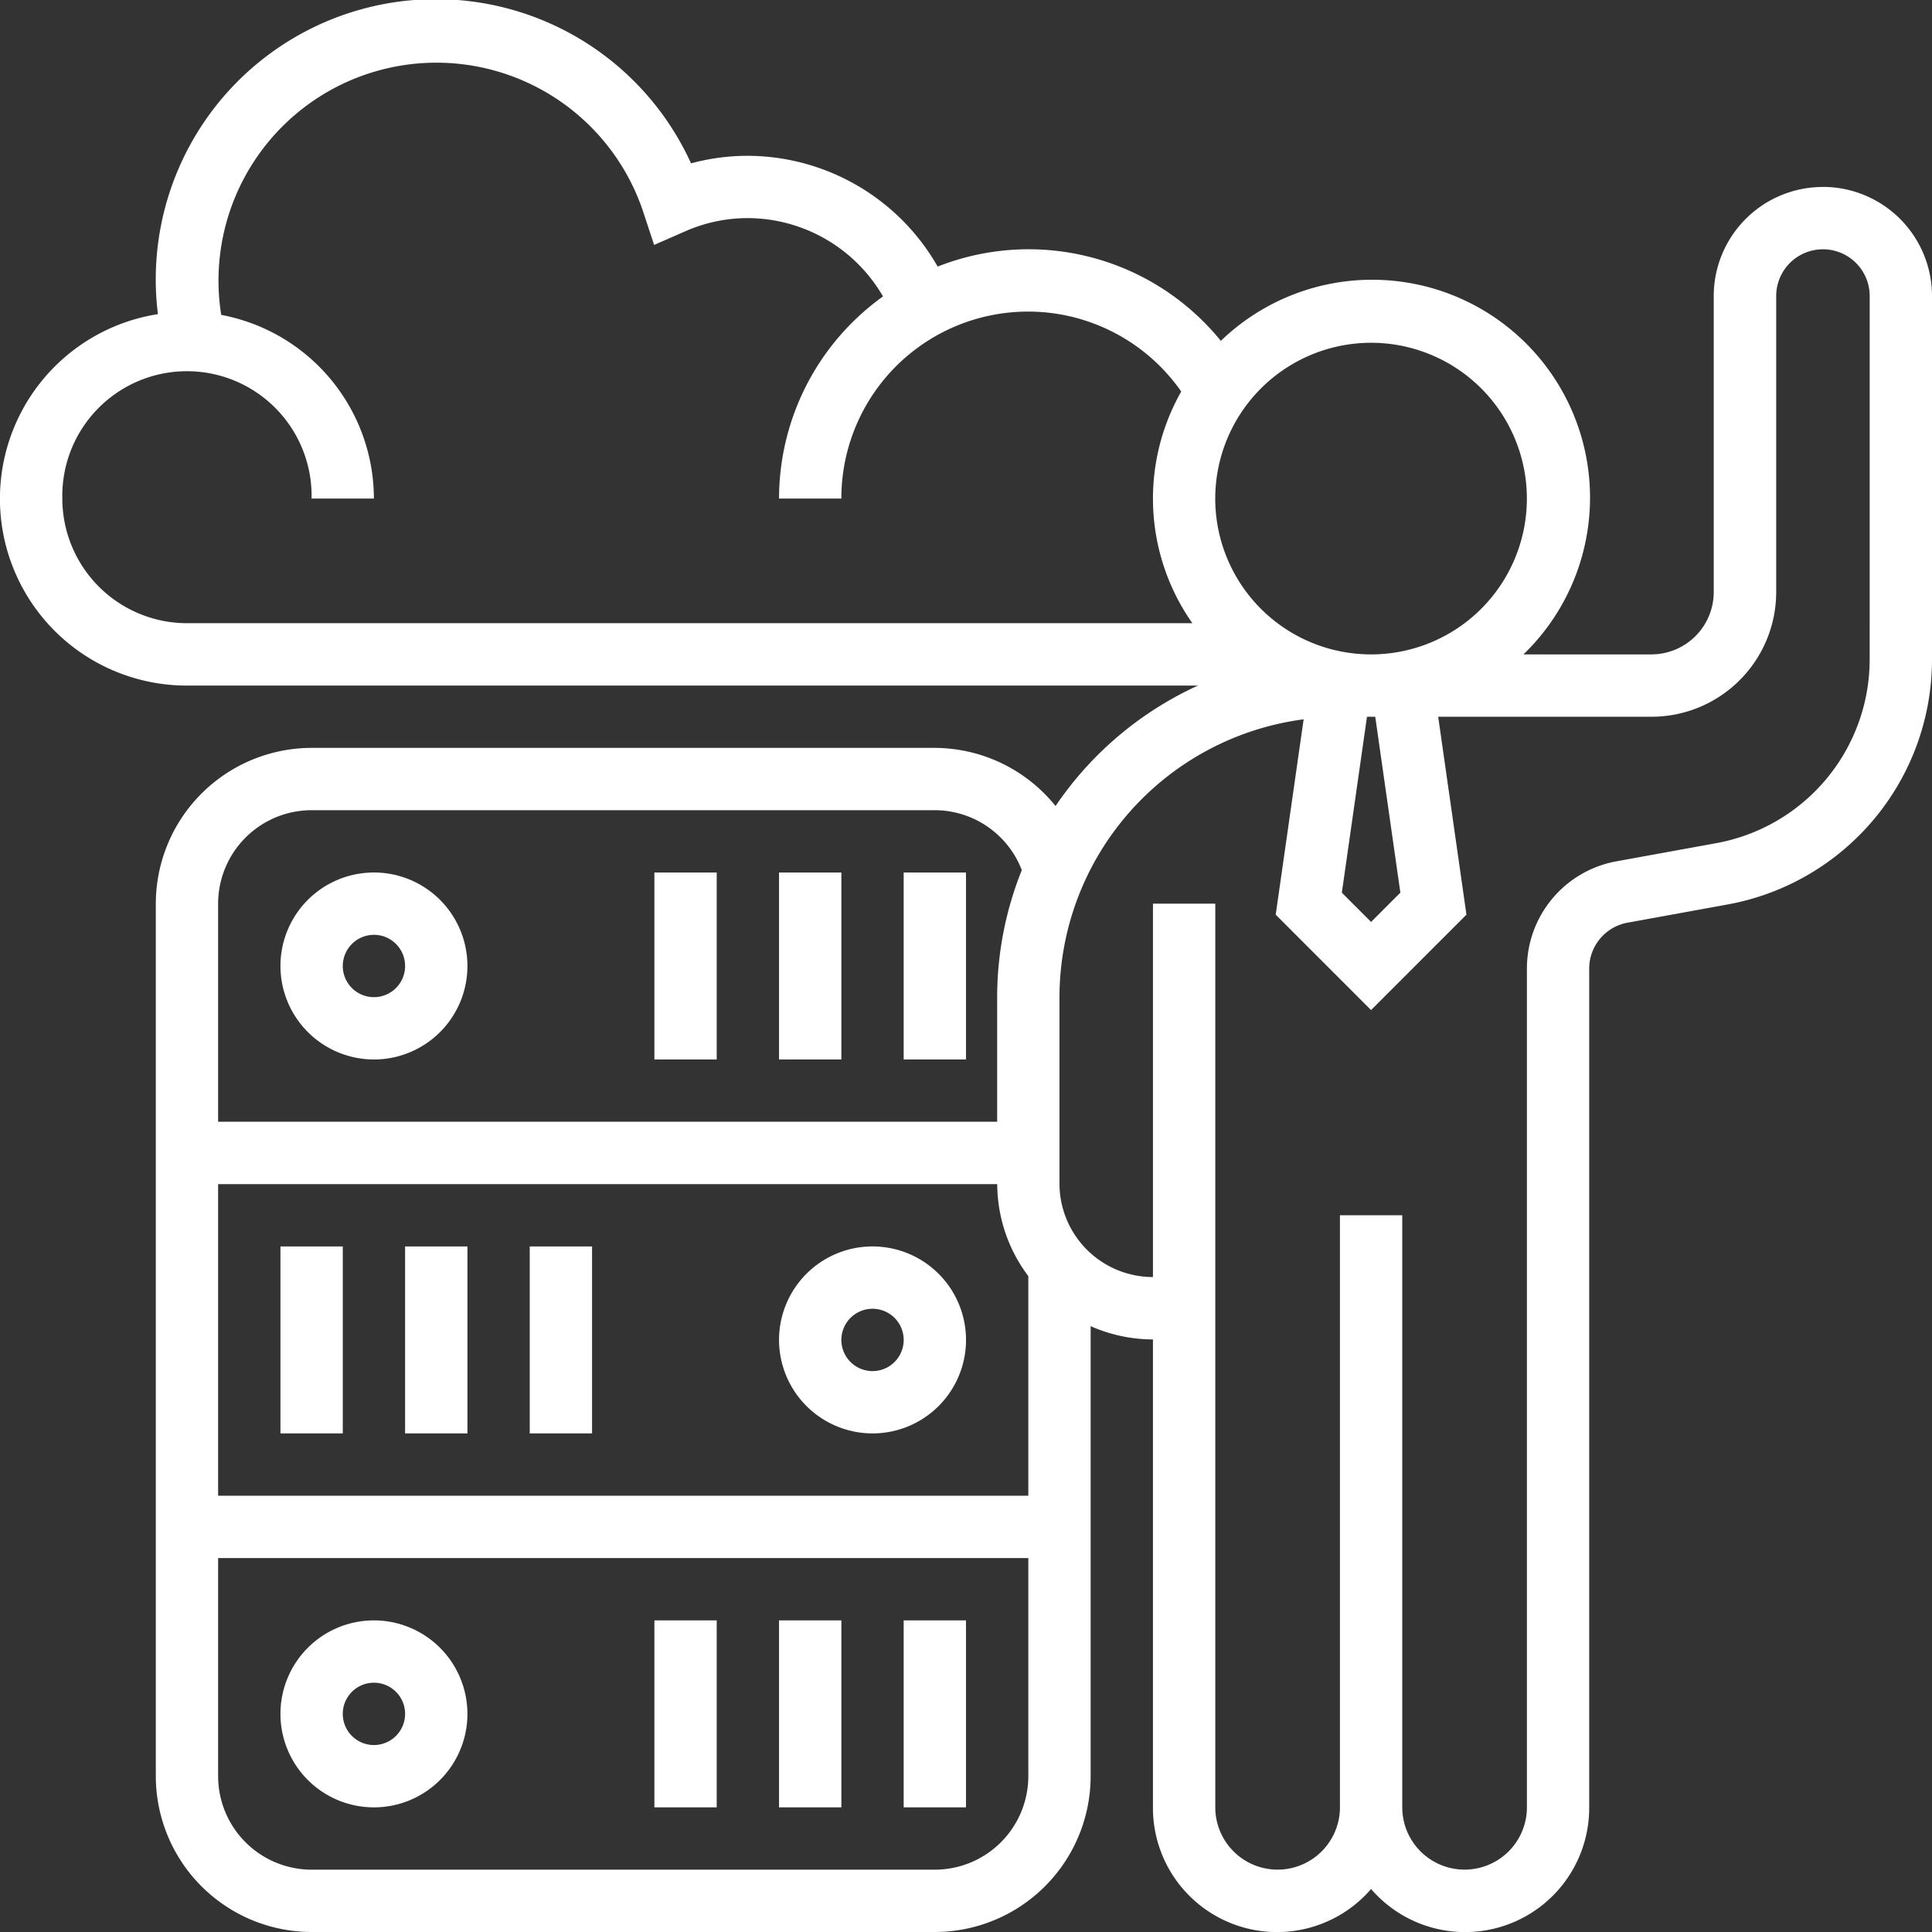
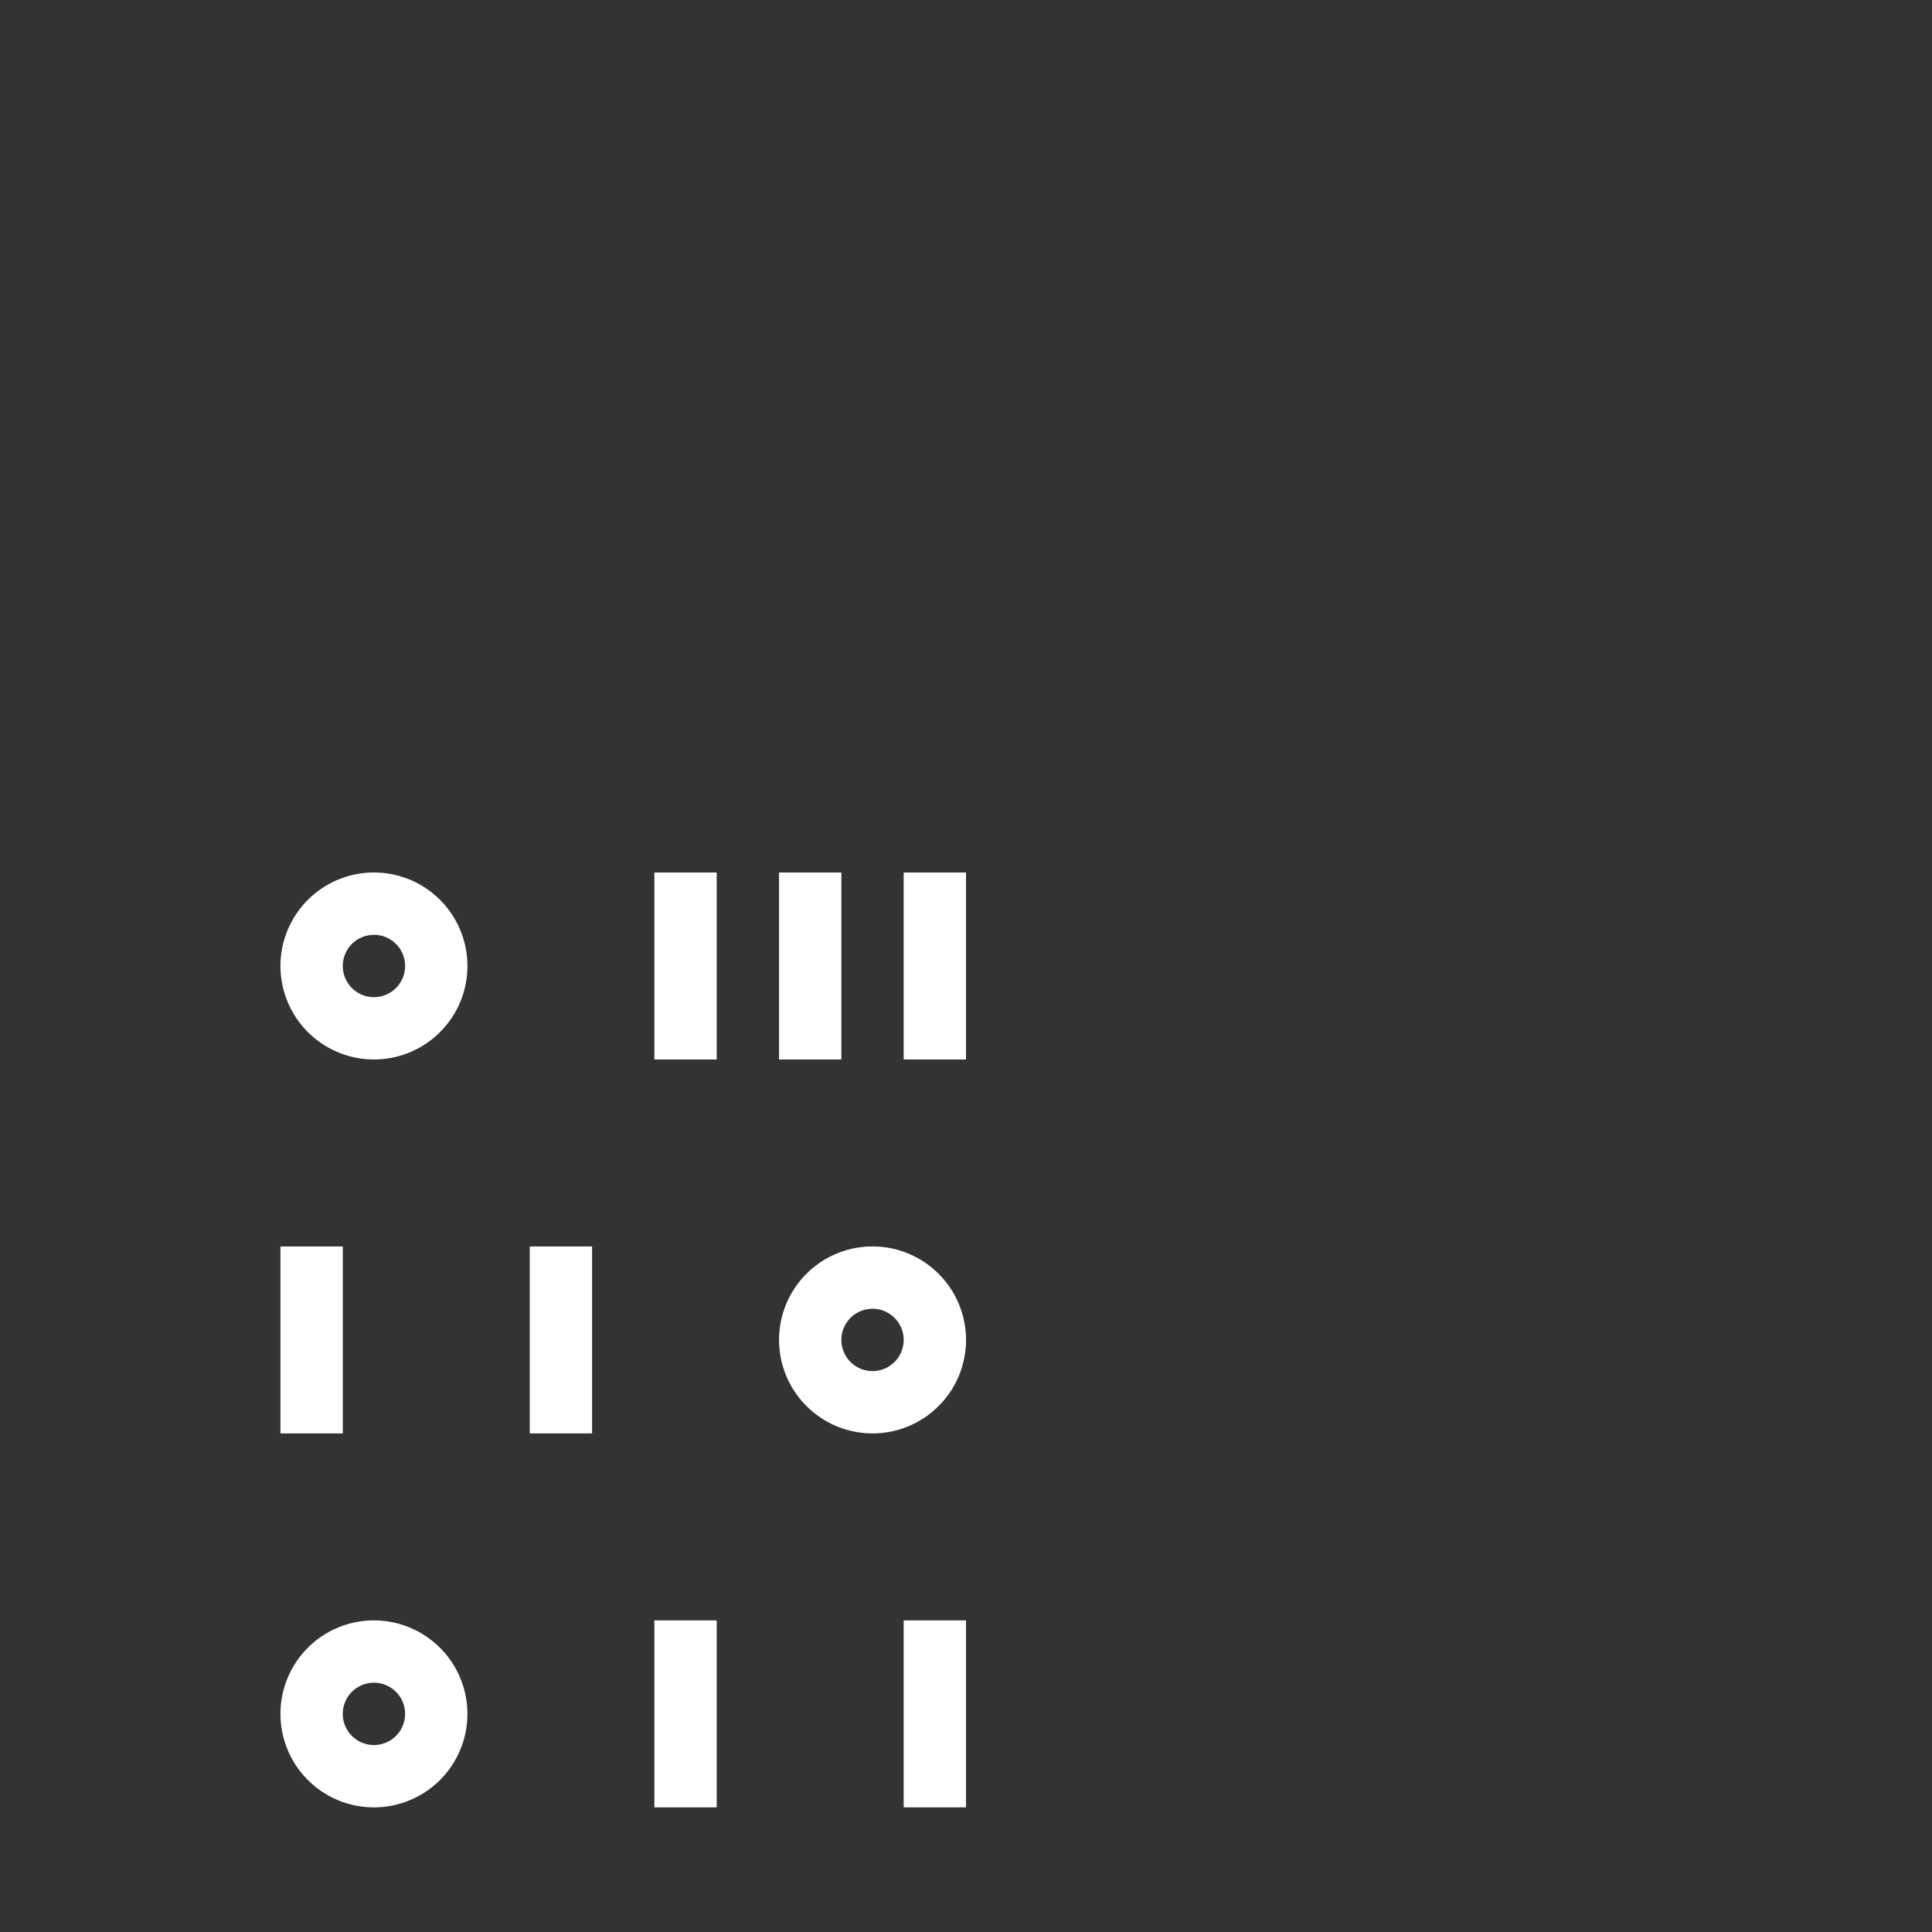
<svg xmlns="http://www.w3.org/2000/svg" width="131" height="131" viewBox="0 0 131 131">
  <rect x="0" y="0" width="131" height="131" fill="#333333" stroke="none" />
  <g id="cloud_1_" data-name="cloud (1)" transform="translate(-1 -1)">
-     <path id="Path_1759" data-name="Path 1759" d="M124.6,13.677a7.4,7.4,0,0,0-7.4,7.4V41.145a4.23,4.23,0,0,1-4.226,4.226H104.3A14.773,14.773,0,0,0,83.779,24.113a16.781,16.781,0,0,0-19.2-5.037A14.88,14.88,0,0,0,51.71,11.565a14.668,14.668,0,0,0-3.854.511A19,19,0,0,0,11.708,22.3a12.669,12.669,0,0,0,1.969,25.186H82.228a23.369,23.369,0,0,0-9.656,8.168,10.552,10.552,0,0,0-8.185-3.943H22.129A10.577,10.577,0,0,0,11.565,62.274v59.161A10.577,10.577,0,0,0,22.129,132H64.387a10.577,10.577,0,0,0,10.565-10.565V90.921a10.5,10.5,0,0,0,4.224.9h0v31.732a8.416,8.416,0,0,0,14.79,5.532,8.416,8.416,0,0,0,14.79-5.532V66.682a3.168,3.168,0,0,1,2.6-3.119l6.759-1.23A16.891,16.891,0,0,0,132,45.7V21.073a7.4,7.4,0,0,0-7.4-7.4ZM95.952,61.526l-1.984,1.986-1.984-1.984L93.689,49.6h.56ZM93.968,24.242A10.565,10.565,0,1,1,83.4,34.806,10.576,10.576,0,0,1,93.968,24.242ZM5.226,34.806a8.452,8.452,0,1,1,16.9,0h4.226A12.693,12.693,0,0,0,16,22.351,14.776,14.776,0,0,1,44.625,15.4l.727,2.208,2.13-.932a10.46,10.46,0,0,1,4.228-.887,10.631,10.631,0,0,1,9.162,5.31,16.881,16.881,0,0,0-7.049,13.706h4.226a12.659,12.659,0,0,1,23.045-7.256,14.7,14.7,0,0,0,.754,15.707H13.677A8.46,8.46,0,0,1,5.226,34.806ZM68.617,81.29a10.444,10.444,0,0,0,2.109,6.239v14.89H15.79V81.29ZM22.129,55.935H64.387A6.336,6.336,0,0,1,70.284,60a23.118,23.118,0,0,0-1.671,8.61v8.452H15.79V62.274a6.346,6.346,0,0,1,6.339-6.339Zm42.258,71.839H22.129a6.346,6.346,0,0,1-6.339-6.339v-14.79H70.726v14.79A6.346,6.346,0,0,1,64.387,127.774ZM127.774,45.7a12.672,12.672,0,0,1-10.41,12.472l-6.759,1.23a7.391,7.391,0,0,0-6.072,7.275v56.867a4.226,4.226,0,1,1-8.452,0V83.4H91.855v40.145a4.226,4.226,0,1,1-8.452,0V62.274H79.177V87.591a6.341,6.341,0,0,1-6.339-6.339V68.613A19.033,19.033,0,0,1,89.393,49.774L87.5,63.02l6.465,6.468,6.468-6.468L98.517,49.6h14.467a8.46,8.46,0,0,0,8.452-8.452V21.073a3.169,3.169,0,1,1,6.339,0Z" transform="translate(0 0)" fill="#fff" />
    <path id="Path_1760" data-name="Path 1760" d="M16.339,41.677A6.339,6.339,0,1,0,10,35.339,6.346,6.346,0,0,0,16.339,41.677Zm0-8.452a2.113,2.113,0,1,1-2.113,2.113A2.115,2.115,0,0,1,16.339,33.226Z" transform="translate(10.016 31.161)" fill="#fff" />
    <path id="Path_1761" data-name="Path 1761" d="M30,29h4.226V41.677H30Z" transform="translate(32.274 31.161)" fill="#fff" />
    <path id="Path_1762" data-name="Path 1762" d="M26,29h4.226V41.677H26Z" transform="translate(27.823 31.161)" fill="#fff" />
    <path id="Path_1763" data-name="Path 1763" d="M22,29h4.226V41.677H22Z" transform="translate(23.371 31.161)" fill="#fff" />
    <path id="Path_1764" data-name="Path 1764" d="M32.339,53.677A6.339,6.339,0,1,0,26,47.339,6.346,6.346,0,0,0,32.339,53.677Zm0-8.452a2.113,2.113,0,1,1-2.113,2.113A2.114,2.114,0,0,1,32.339,45.226Z" transform="translate(27.823 44.516)" fill="#fff" />
    <path id="Path_1765" data-name="Path 1765" d="M10,41h4.226V53.677H10Z" transform="translate(10.016 44.516)" fill="#fff" />
-     <path id="Path_1766" data-name="Path 1766" d="M14,41h4.226V53.677H14Z" transform="translate(14.468 44.516)" fill="#fff" />
    <path id="Path_1767" data-name="Path 1767" d="M18,41h4.226V53.677H18Z" transform="translate(18.919 44.516)" fill="#fff" />
    <path id="Path_1768" data-name="Path 1768" d="M16.339,53a6.339,6.339,0,1,0,6.339,6.339A6.346,6.346,0,0,0,16.339,53Zm0,8.452a2.113,2.113,0,1,1,2.113-2.113A2.114,2.114,0,0,1,16.339,61.452Z" transform="translate(10.016 57.871)" fill="#fff" />
-     <path id="Path_1769" data-name="Path 1769" d="M30,53h4.226V65.677H30Z" transform="translate(32.274 57.871)" fill="#fff" />
-     <path id="Path_1770" data-name="Path 1770" d="M26,53h4.226V65.677H26Z" transform="translate(27.823 57.871)" fill="#fff" />
+     <path id="Path_1769" data-name="Path 1769" d="M30,53h4.226V65.677H30" transform="translate(32.274 57.871)" fill="#fff" />
    <path id="Path_1771" data-name="Path 1771" d="M22,53h4.226V65.677H22Z" transform="translate(23.371 57.871)" fill="#fff" />
  </g>
</svg>